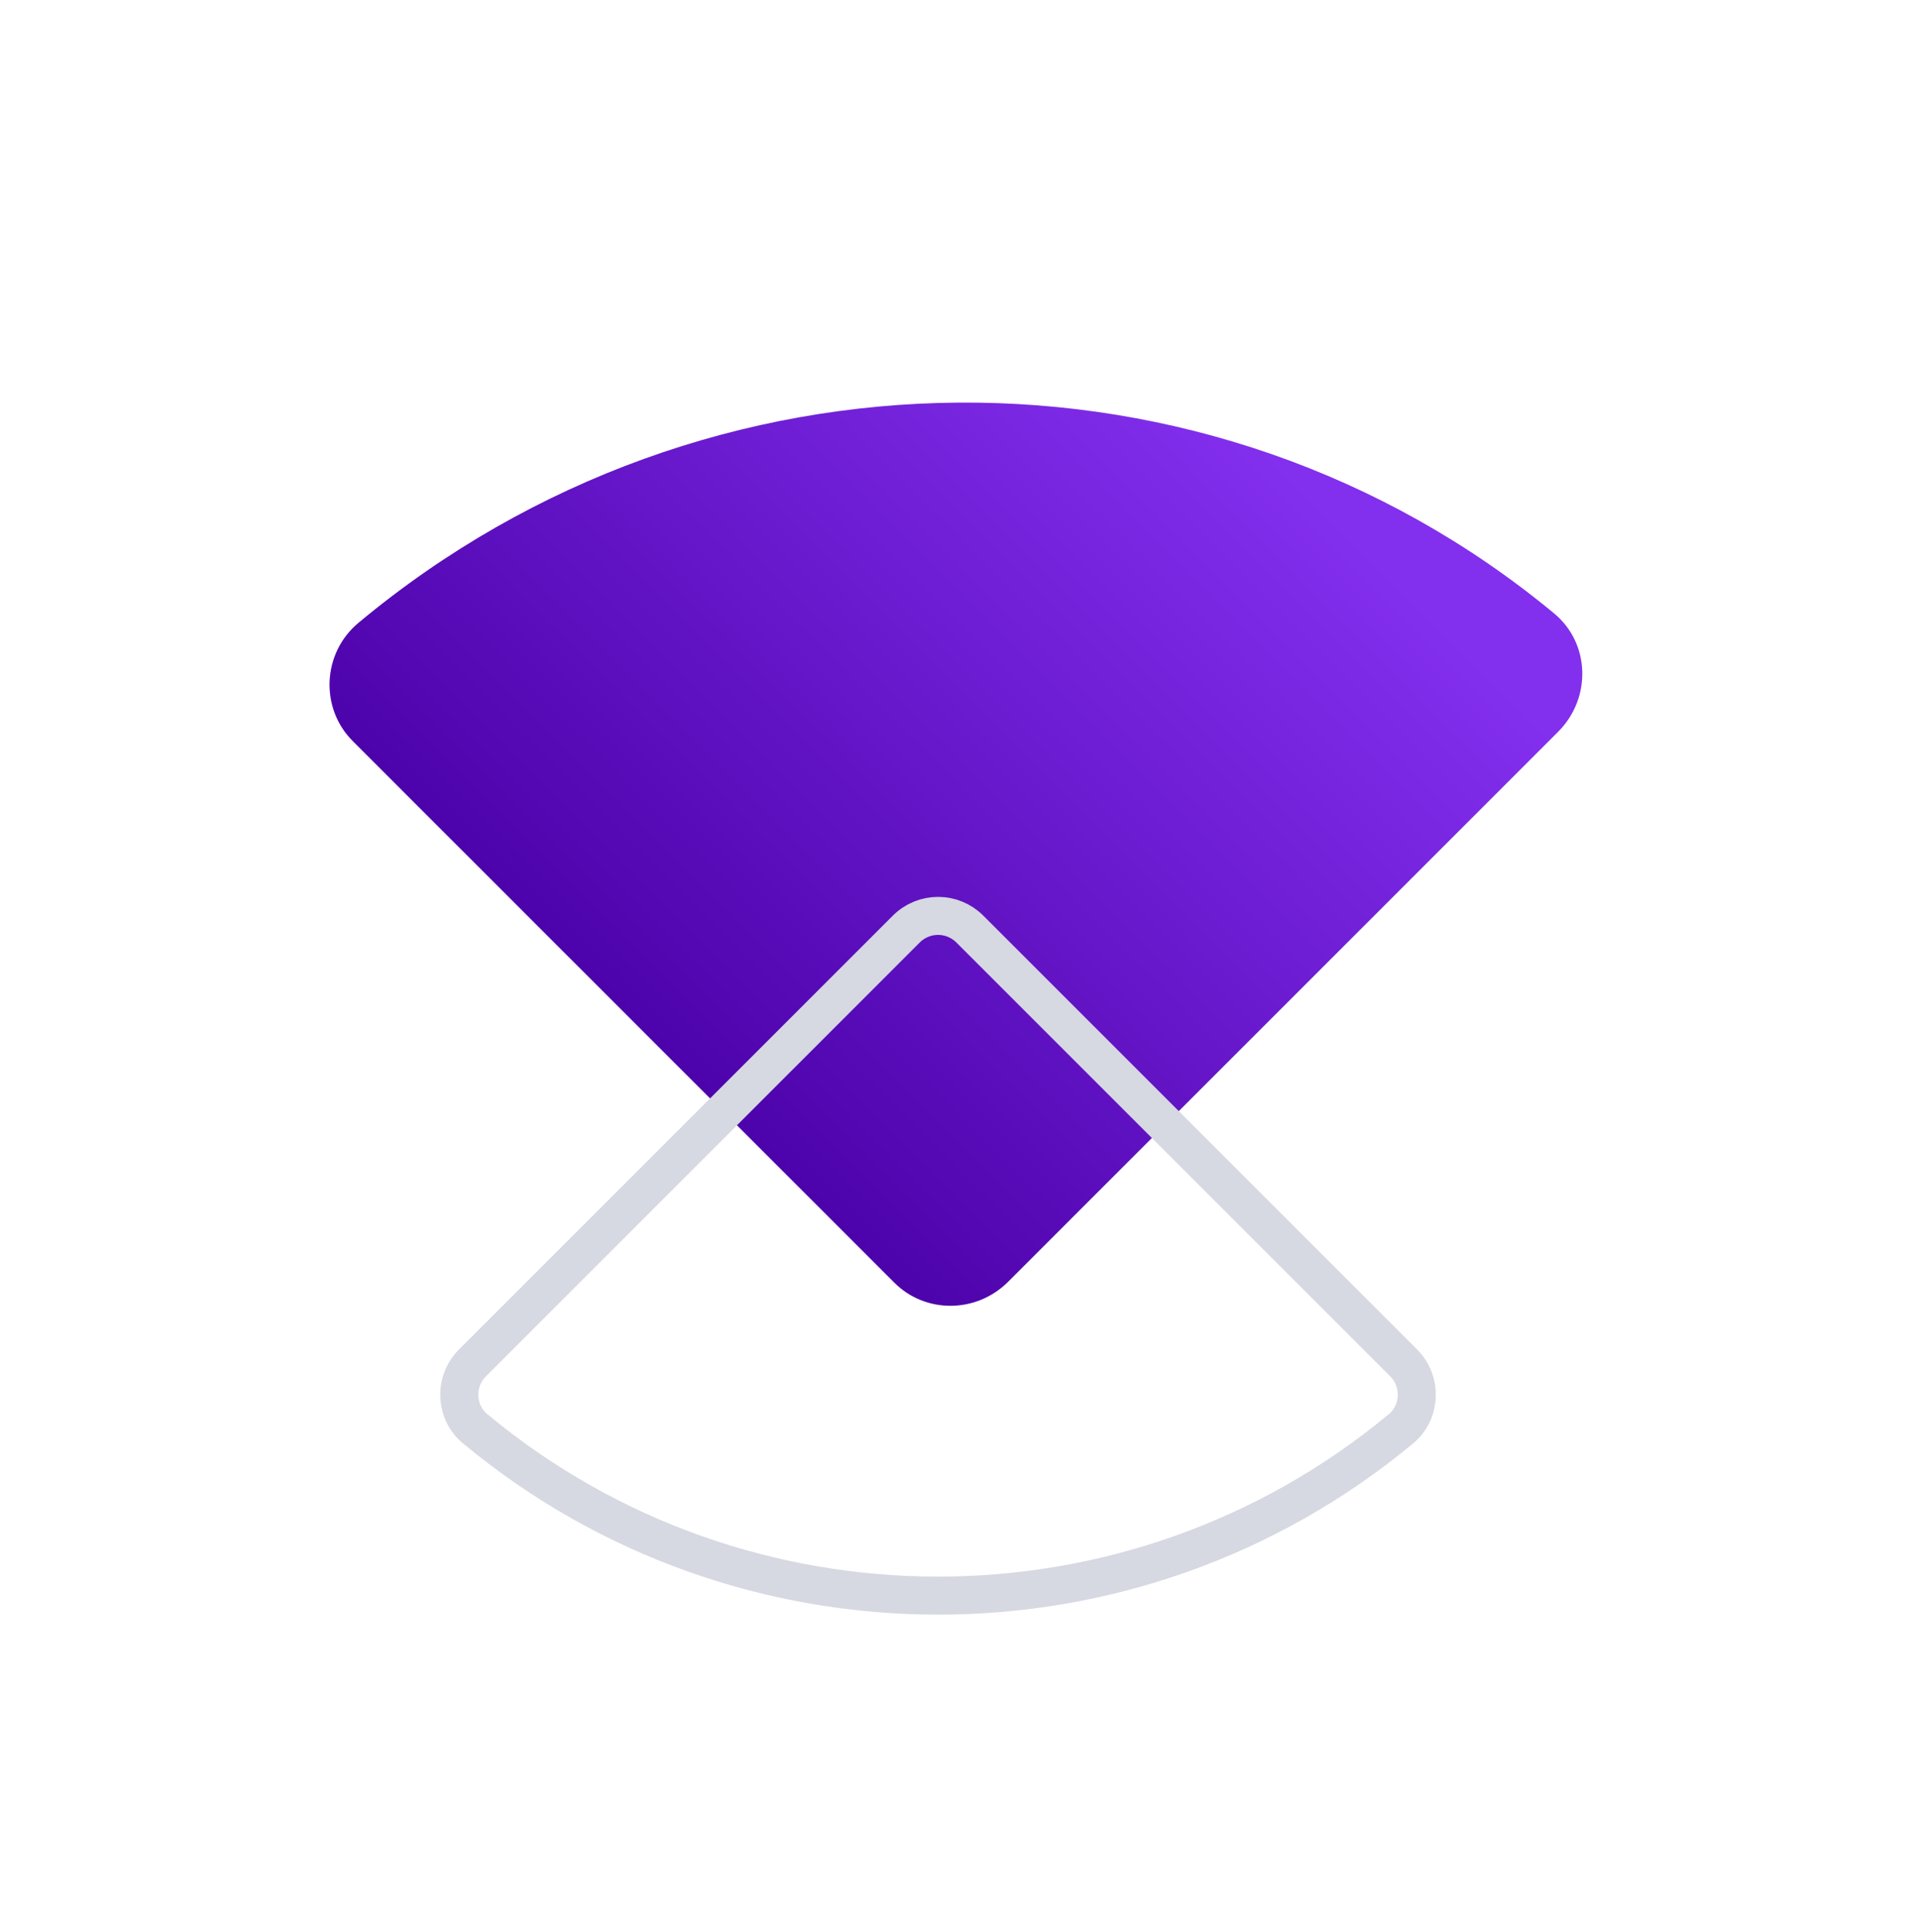
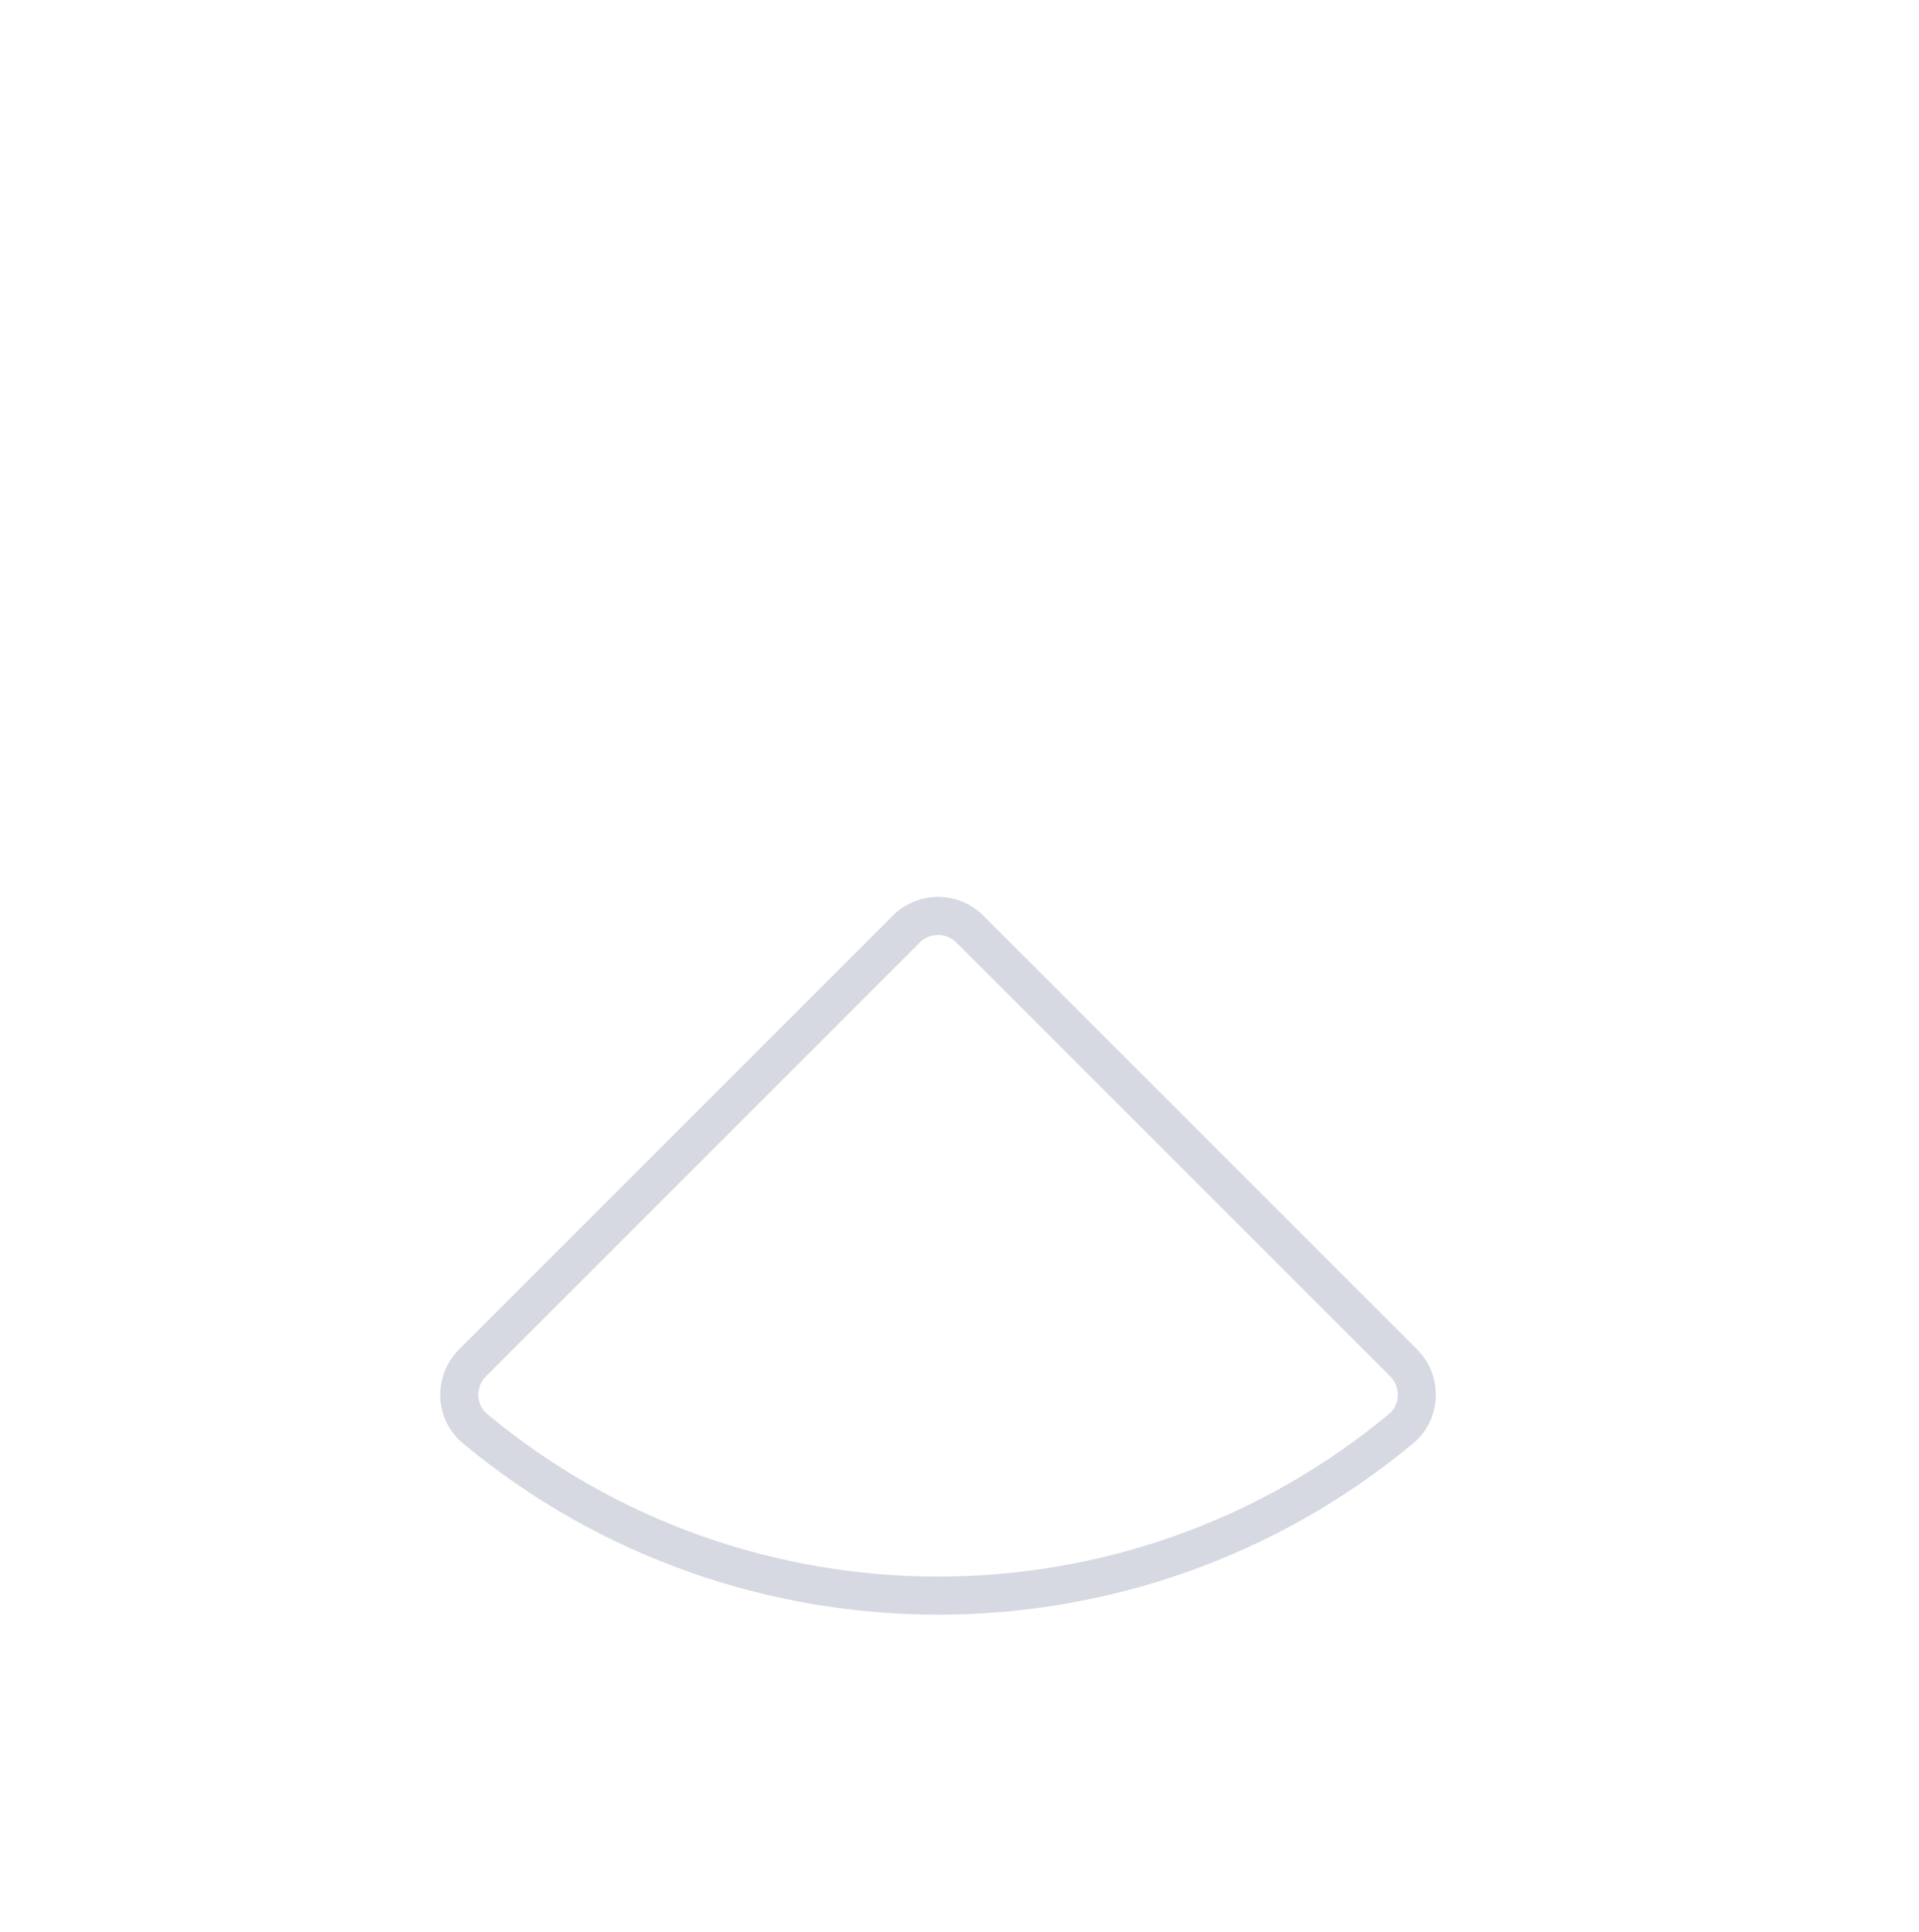
<svg xmlns="http://www.w3.org/2000/svg" width="145" height="146" viewBox="0 0 145 146" fill="none">
  <g clip-path="url(#clip0_82_1091)">
-     <path d="M117.427 46.349C91.468 24.849 53.396 25.145 27.1 47.049C24.343 49.338 24.157 53.502 26.658 56.003L67.576 96.921C69.933 99.278 73.779 99.249 76.173 96.854L117.73 55.297C120.271 52.757 120.158 48.604 117.427 46.349Z" fill="url(#paint0_linear_82_1091)" />
    <path d="M35.907 107.965L35.905 107.964C34.389 106.708 34.289 104.393 35.709 102.973L68.48 70.202C69.807 68.875 71.953 68.875 73.281 70.202L106.051 102.972C107.47 104.391 107.365 106.714 105.855 107.964L105.853 107.965C85.622 124.77 56.138 124.77 35.907 107.965Z" stroke="#D6D8E2" stroke-width="2.873" />
  </g>
  <defs>
    <linearGradient id="paint0_linear_82_1091" x1="92.778" y1="30.792" x2="47.073" y2="76.496" gradientUnits="userSpaceOnUse">
      <stop stop-color="#832FEE" />
      <stop offset="1" stop-color="#4D03AB" />
    </linearGradient>
    <clipPath id="clip0_82_1091">
      <rect width="103.417" height="100.544" fill="white" transform="translate(0 74.111) rotate(-45)" />
    </clipPath>
  </defs>
</svg>